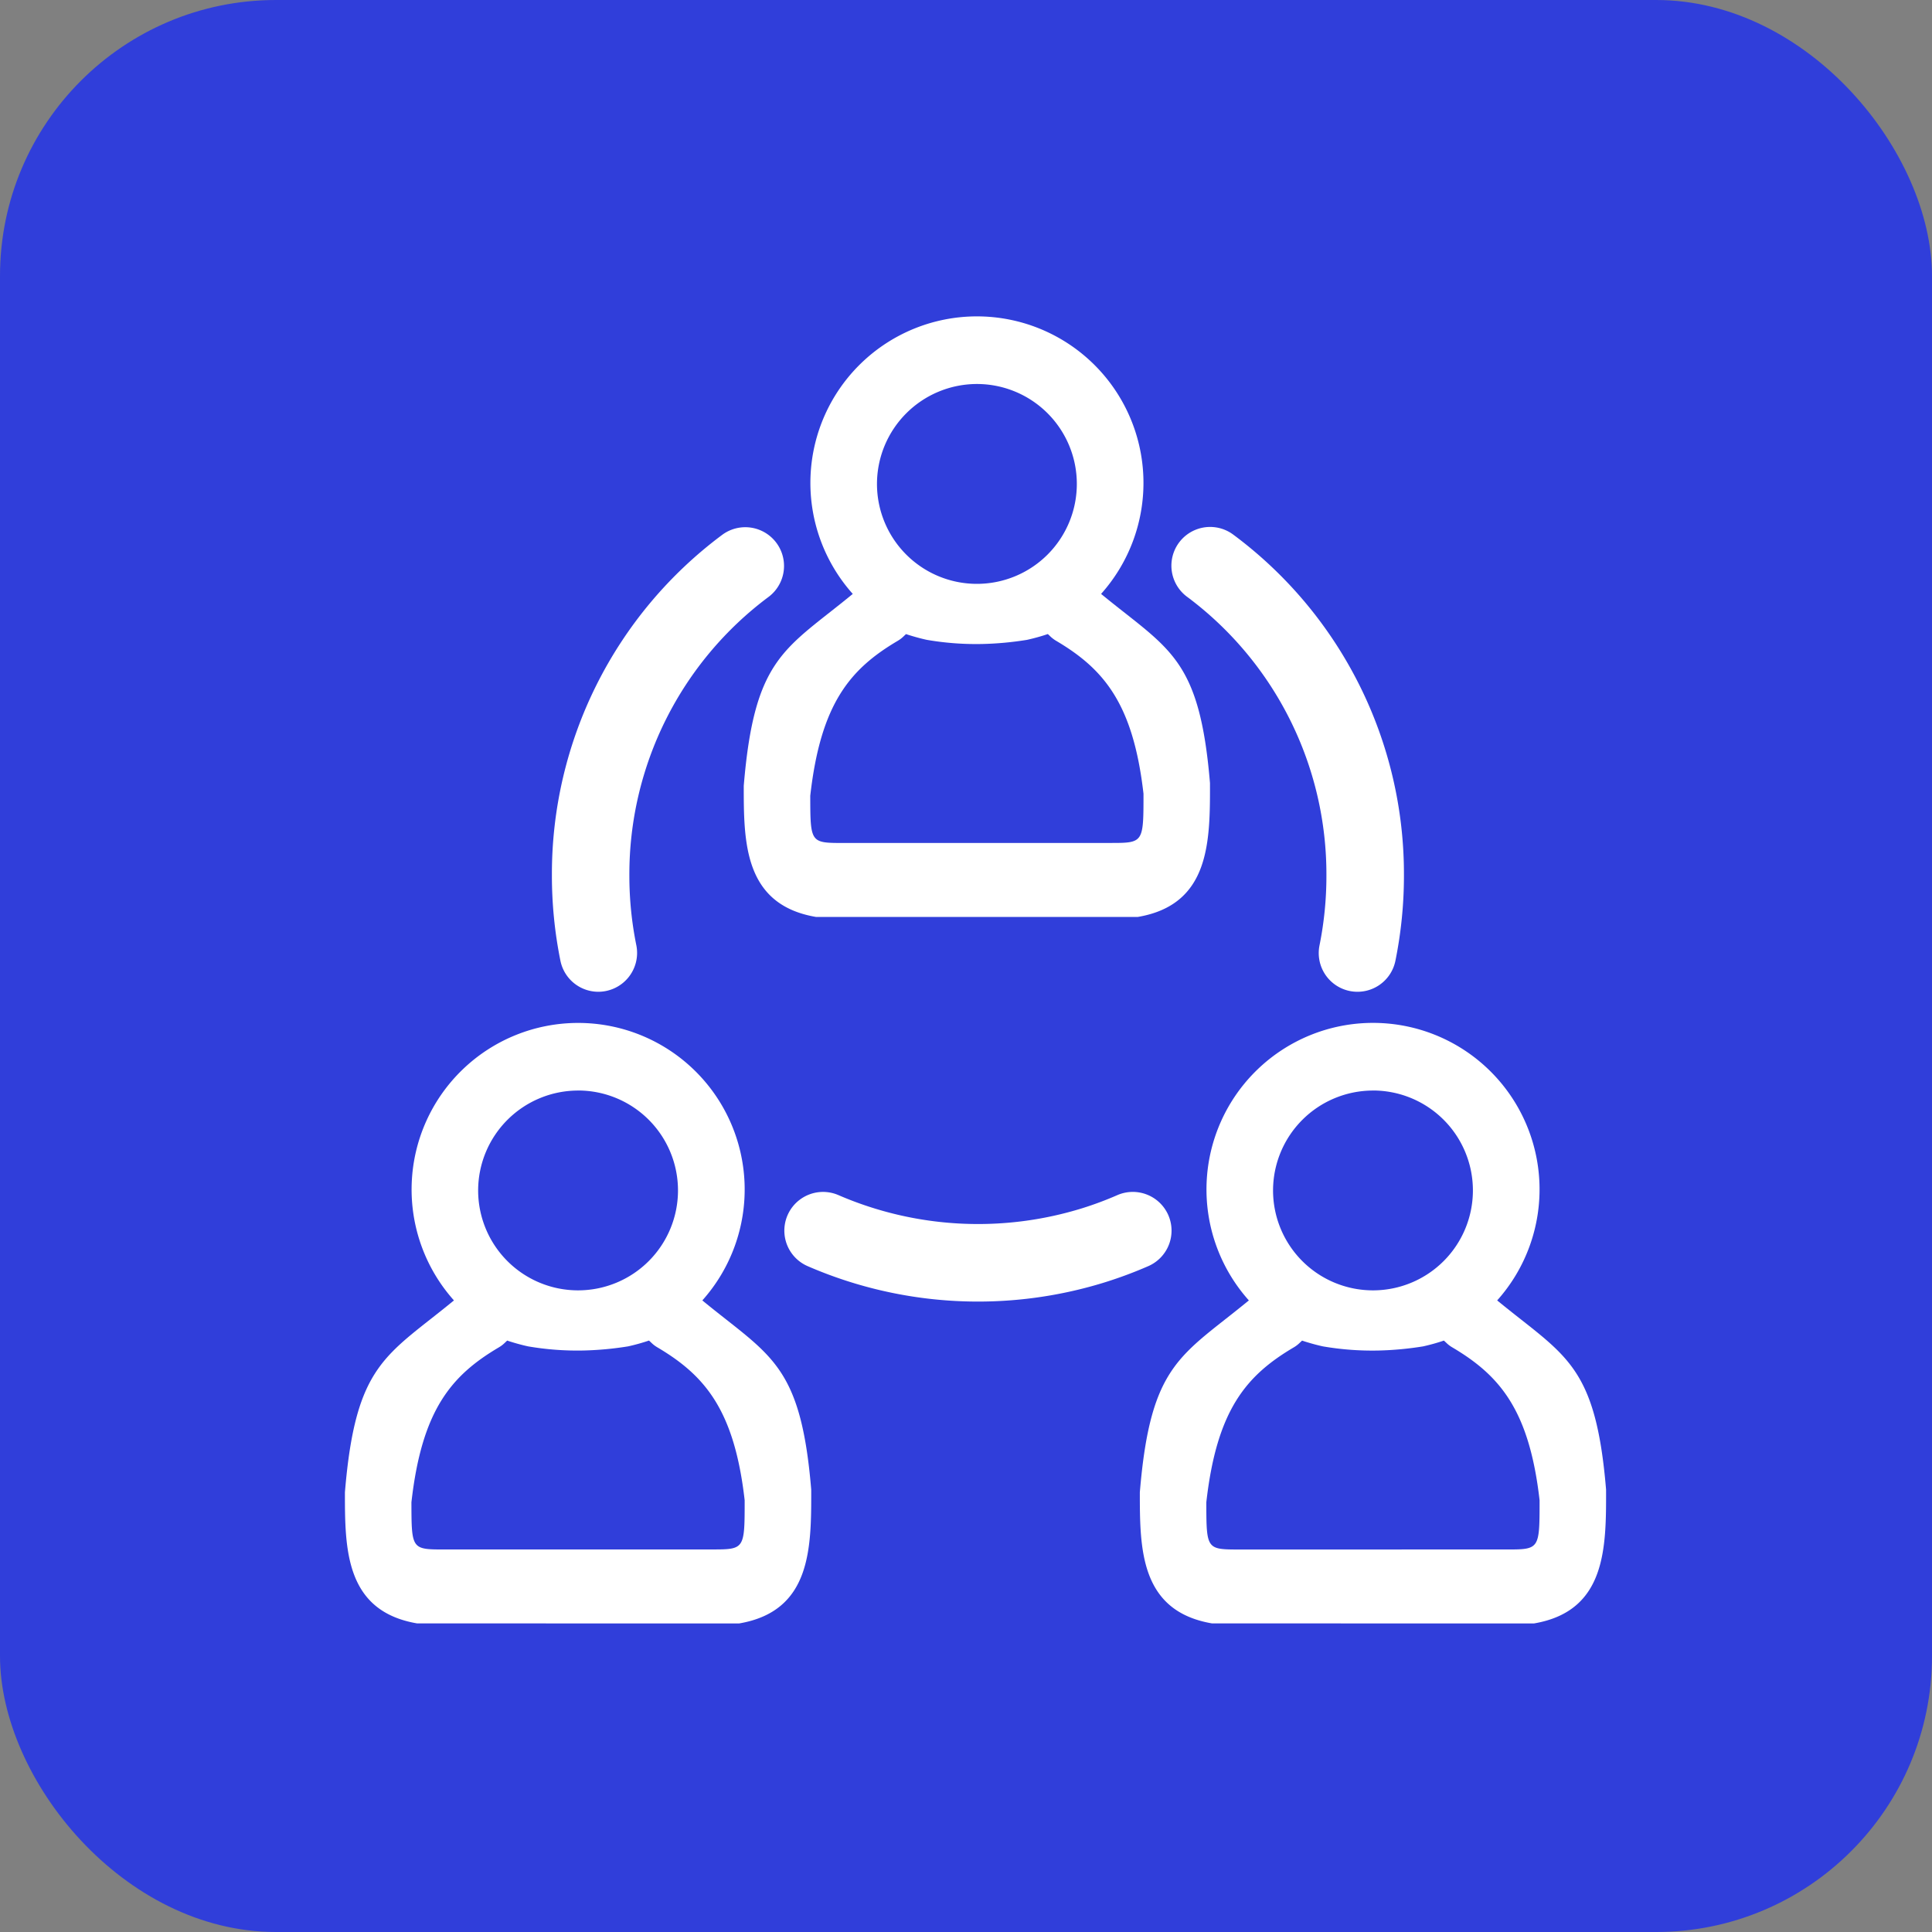
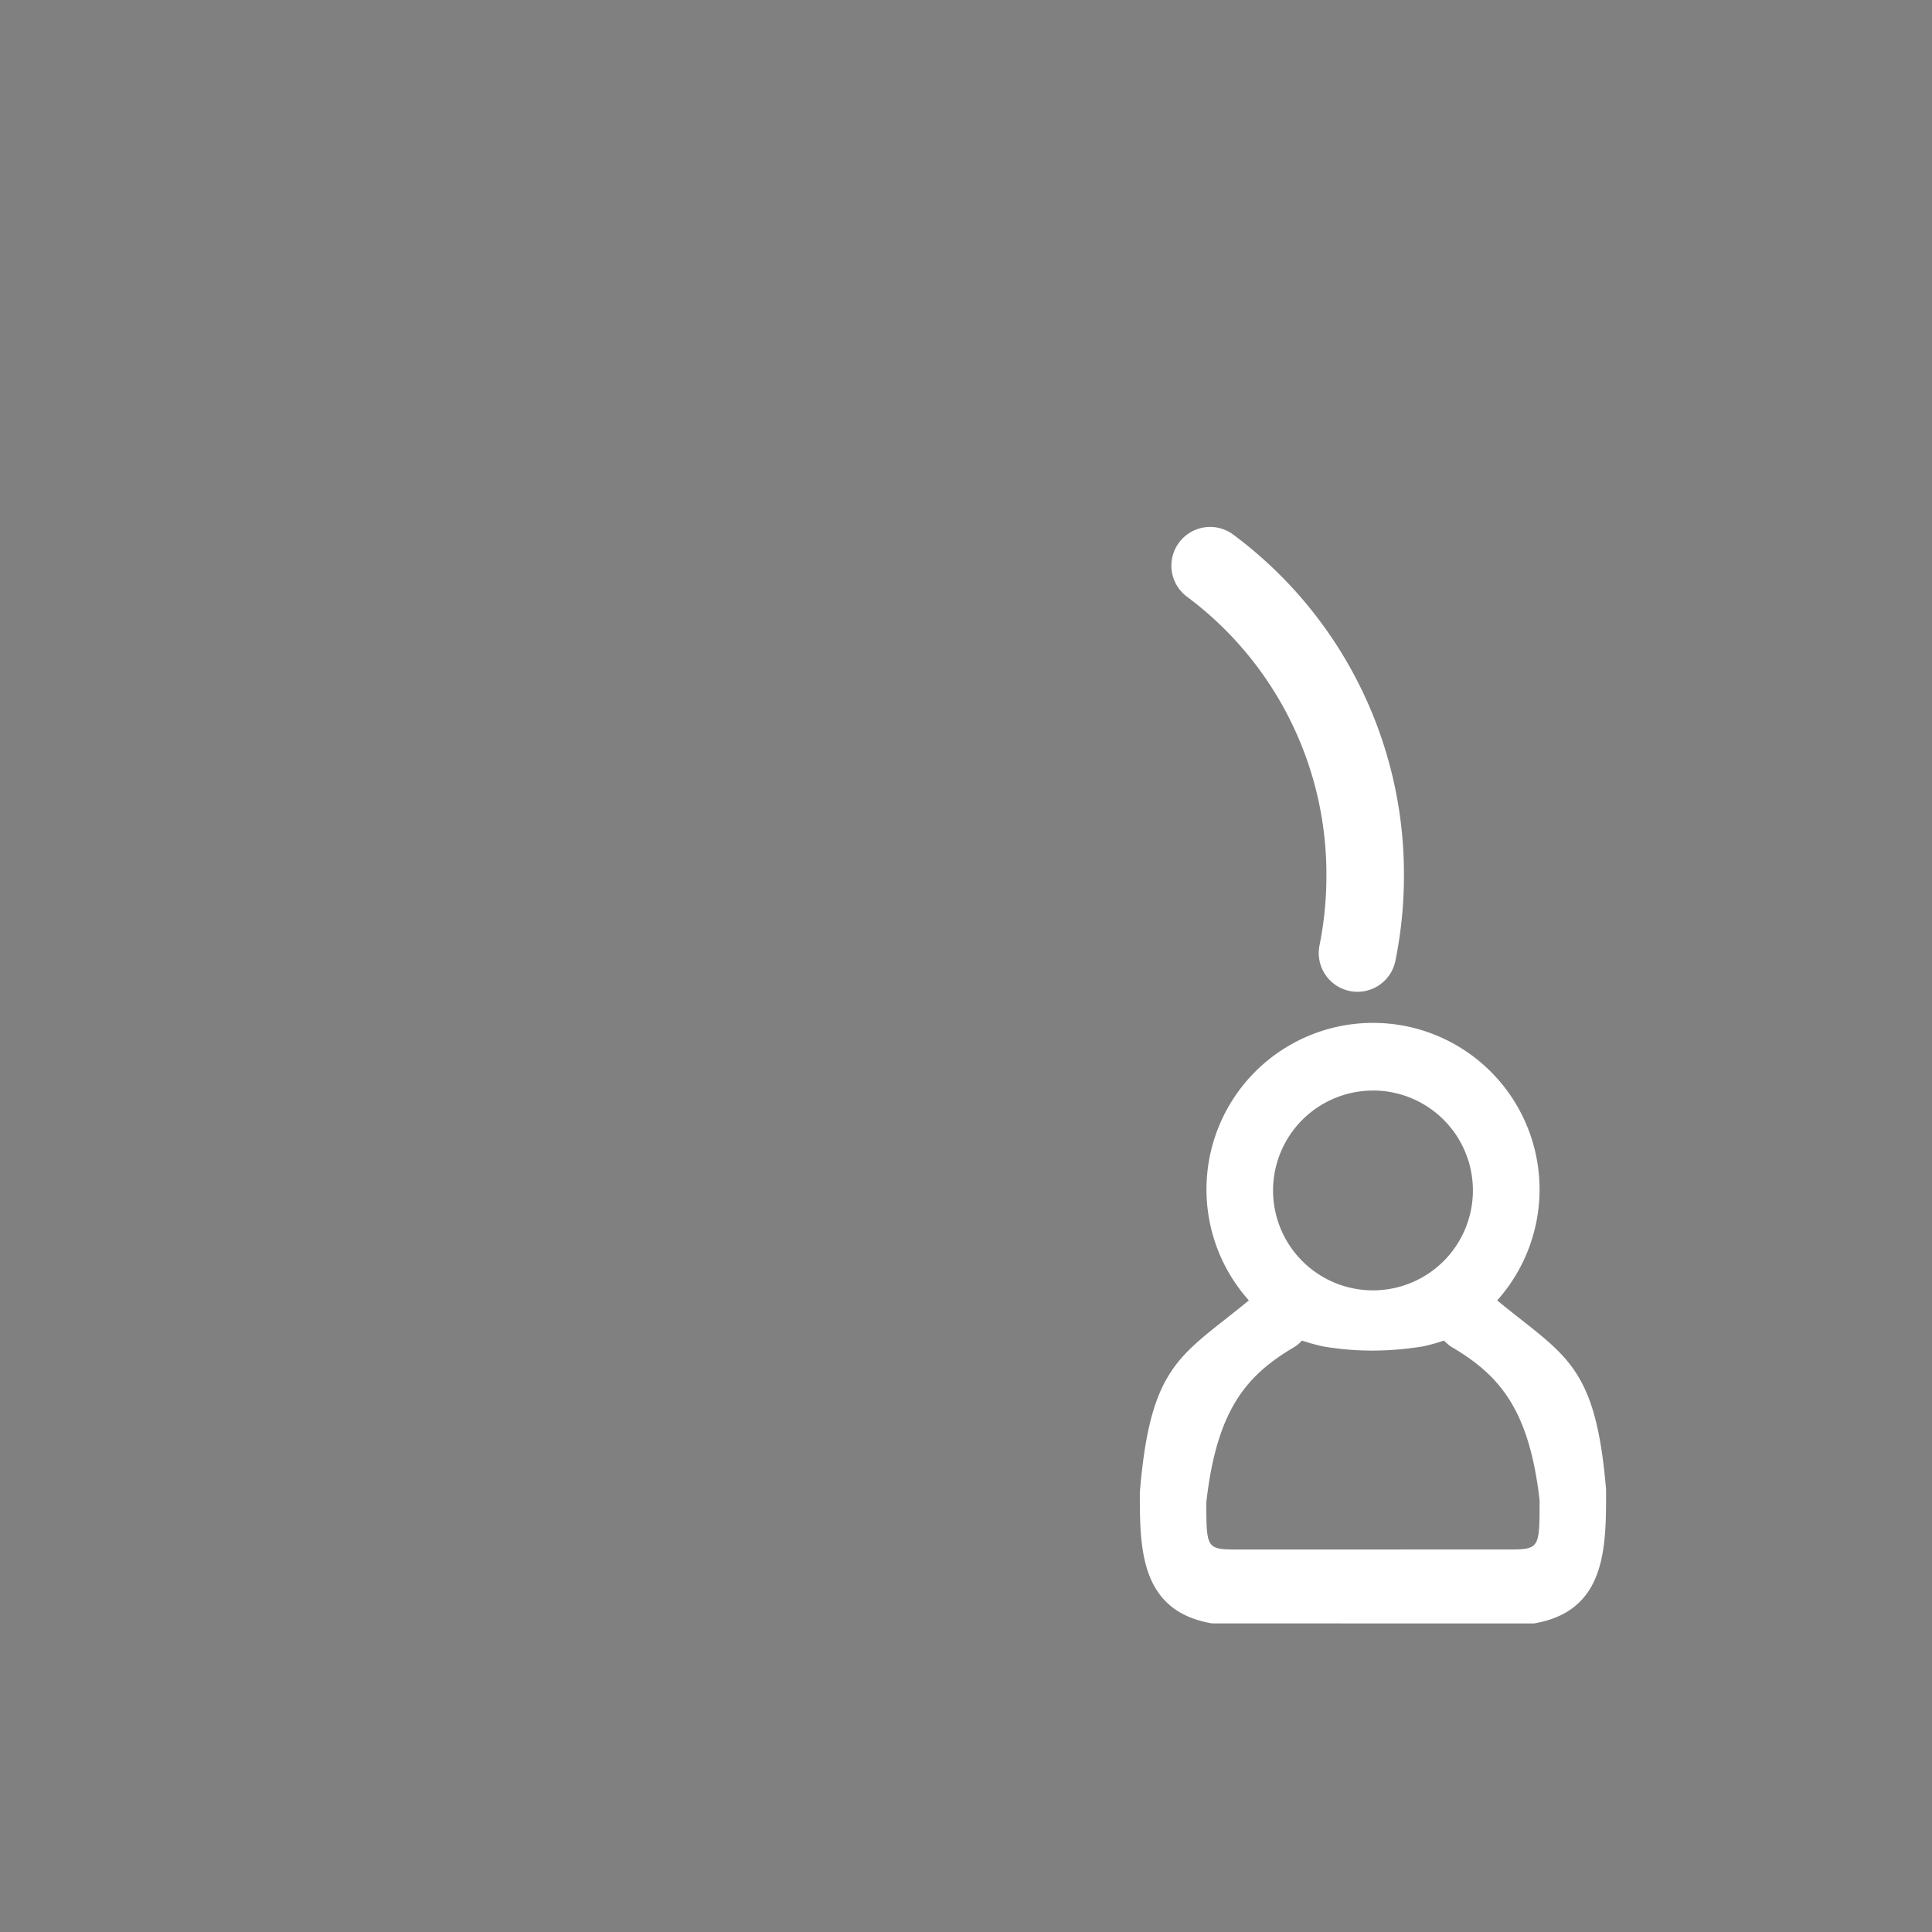
<svg xmlns="http://www.w3.org/2000/svg" width="140" height="140" viewBox="0 0 140 140">
  <rect x="0" y="0" width="140" height="140" fill="#808080" stroke="none" />
  <g id="Group_1234" data-name="Group 1234" transform="translate(-403 -1626)">
-     <rect id="Rectangle_769" data-name="Rectangle 769" width="140" height="140" rx="20" transform="translate(403 1626)" fill="#303eda" />
    <g id="Group_1231" data-name="Group 1231" transform="translate(219.102 -239.642)">
      <path id="Path_3402" data-name="Path 3402" d="M6717.323,1401.047c5.232-.893,5.232-5.458,5.223-9.7-.764-9.153-2.984-9.67-7.891-13.708a12.068,12.068,0,1,0-17.994,0c-4.908,4.036-7.127,4.557-7.9,13.905,0,4.062,0,8.609,5.231,9.5m11.663-38.616a7.241,7.241,0,1,1-7.241,7.241A7.248,7.248,0,0,1,6705.657,1362.431ZM6696,1395.689c-2.414,0-2.414,0-2.422-3.418.756-6.707,2.9-9.2,6.344-11.233a2.165,2.165,0,0,0,.421-.323c.056-.053.117-.108.174-.164.1.033.2.068.311.1,0,0,.582.185,1.2.319a21.027,21.027,0,0,0,4.039.3,23.49,23.49,0,0,0,3.22-.3q.365-.081.767-.192c.265-.074.513-.152.741-.229l.176.164a2.143,2.143,0,0,0,.422.323c3.443,2.036,5.586,4.526,6.335,11.085,0,3.566,0,3.566-2.416,3.566" transform="translate(-6422.266 582.236)" fill="#fff" />
-       <path id="Path_3403" data-name="Path 3403" d="M6676.864,1401.047c5.233-.893,5.233-5.458,5.224-9.7-.764-9.153-2.984-9.67-7.89-13.708a12.068,12.068,0,1,0-18,0c-4.907,4.036-7.126,4.557-7.9,13.905,0,4.062,0,8.609,5.232,9.5m11.662-38.616a7.241,7.241,0,1,1-7.24,7.241A7.249,7.249,0,0,1,6665.2,1362.431Zm-9.653,33.259c-2.414,0-2.414,0-2.422-3.418.756-6.707,2.9-9.2,6.344-11.233a2.143,2.143,0,0,0,.422-.323c.056-.053.116-.108.174-.164.094.033.2.068.309.1,0,0,.584.185,1.2.319a21.015,21.015,0,0,0,4.038.3,23.49,23.49,0,0,0,3.22-.3q.365-.081.767-.192c.265-.074.513-.152.742-.229.057.054.12.111.175.164a2.2,2.2,0,0,0,.422.323c3.444,2.036,5.586,4.526,6.335,11.085,0,3.566,0,3.566-2.416,3.566" transform="translate(-6439.406 582.236)" fill="#fff" />
-       <path id="Path_3404" data-name="Path 3404" d="M6697.161,1365.086c5.231-.894,5.231-5.46,5.224-9.7-.764-9.153-2.984-9.67-7.891-13.707a12.068,12.068,0,1,0-17.994,0c-4.907,4.036-7.126,4.557-7.9,13.907,0,4.06,0,8.608,5.23,9.5m11.665-38.618a7.241,7.241,0,1,1-7.241,7.241A7.251,7.251,0,0,1,6685.5,1326.468Zm-9.654,33.259c-2.414,0-2.414,0-2.422-3.417.756-6.708,2.9-9.2,6.344-11.234a2.231,2.231,0,0,0,.422-.322c.054-.054.116-.11.174-.164.094.033.2.067.309.1,0,0,.584.185,1.2.318a21.035,21.035,0,0,0,4.037.3,23.509,23.509,0,0,0,3.221-.3c.243-.054.5-.118.768-.192s.512-.151.741-.229c.058.054.12.111.174.165a2.3,2.3,0,0,0,.423.322c3.442,2.036,5.585,4.526,6.335,11.086,0,3.565,0,3.565-2.416,3.565" transform="translate(-6430.807 567)" fill="#fff" />
      <path id="Path_3419" data-name="Path 3419" d="M6701.6,1357.573a25.462,25.462,0,0,1-.5,5.053,2.806,2.806,0,1,0,5.5,1.118,31.046,31.046,0,0,0,.618-6.17,30.629,30.629,0,0,0-12.361-24.705,2.806,2.806,0,1,0-3.368,4.489A25.065,25.065,0,0,1,6701.6,1357.573Z" transform="translate(-6421.585 571.519)" fill="#fff" />
-       <path id="Path_3420" data-name="Path 3420" d="M6698.492,1367.839a2.809,2.809,0,0,0-3.694-1.452,24.741,24.741,0,0,1-2.527.945,25.471,25.471,0,0,1-17.675-.942,2.805,2.805,0,1,0-2.246,5.141,30.978,30.978,0,0,0,21.605,1.156,31.1,31.1,0,0,0,3.088-1.155A2.807,2.807,0,0,0,6698.492,1367.839Z" transform="translate(-6429.933 585.858)" fill="#fff" />
-       <path id="Path_3421" data-name="Path 3421" d="M6662.2,1365.989a2.816,2.816,0,0,0,2.754-3.366,25.318,25.318,0,0,1-.506-5.053,25.062,25.062,0,0,1,10.105-20.208,2.807,2.807,0,0,0-3.371-4.489,30.624,30.624,0,0,0-12.347,24.7,31.046,31.046,0,0,0,.618,6.17A2.805,2.805,0,0,0,6662.2,1365.989Z" transform="translate(-6434.944 571.521)" fill="#fff" />
    </g>
  </g>
</svg>